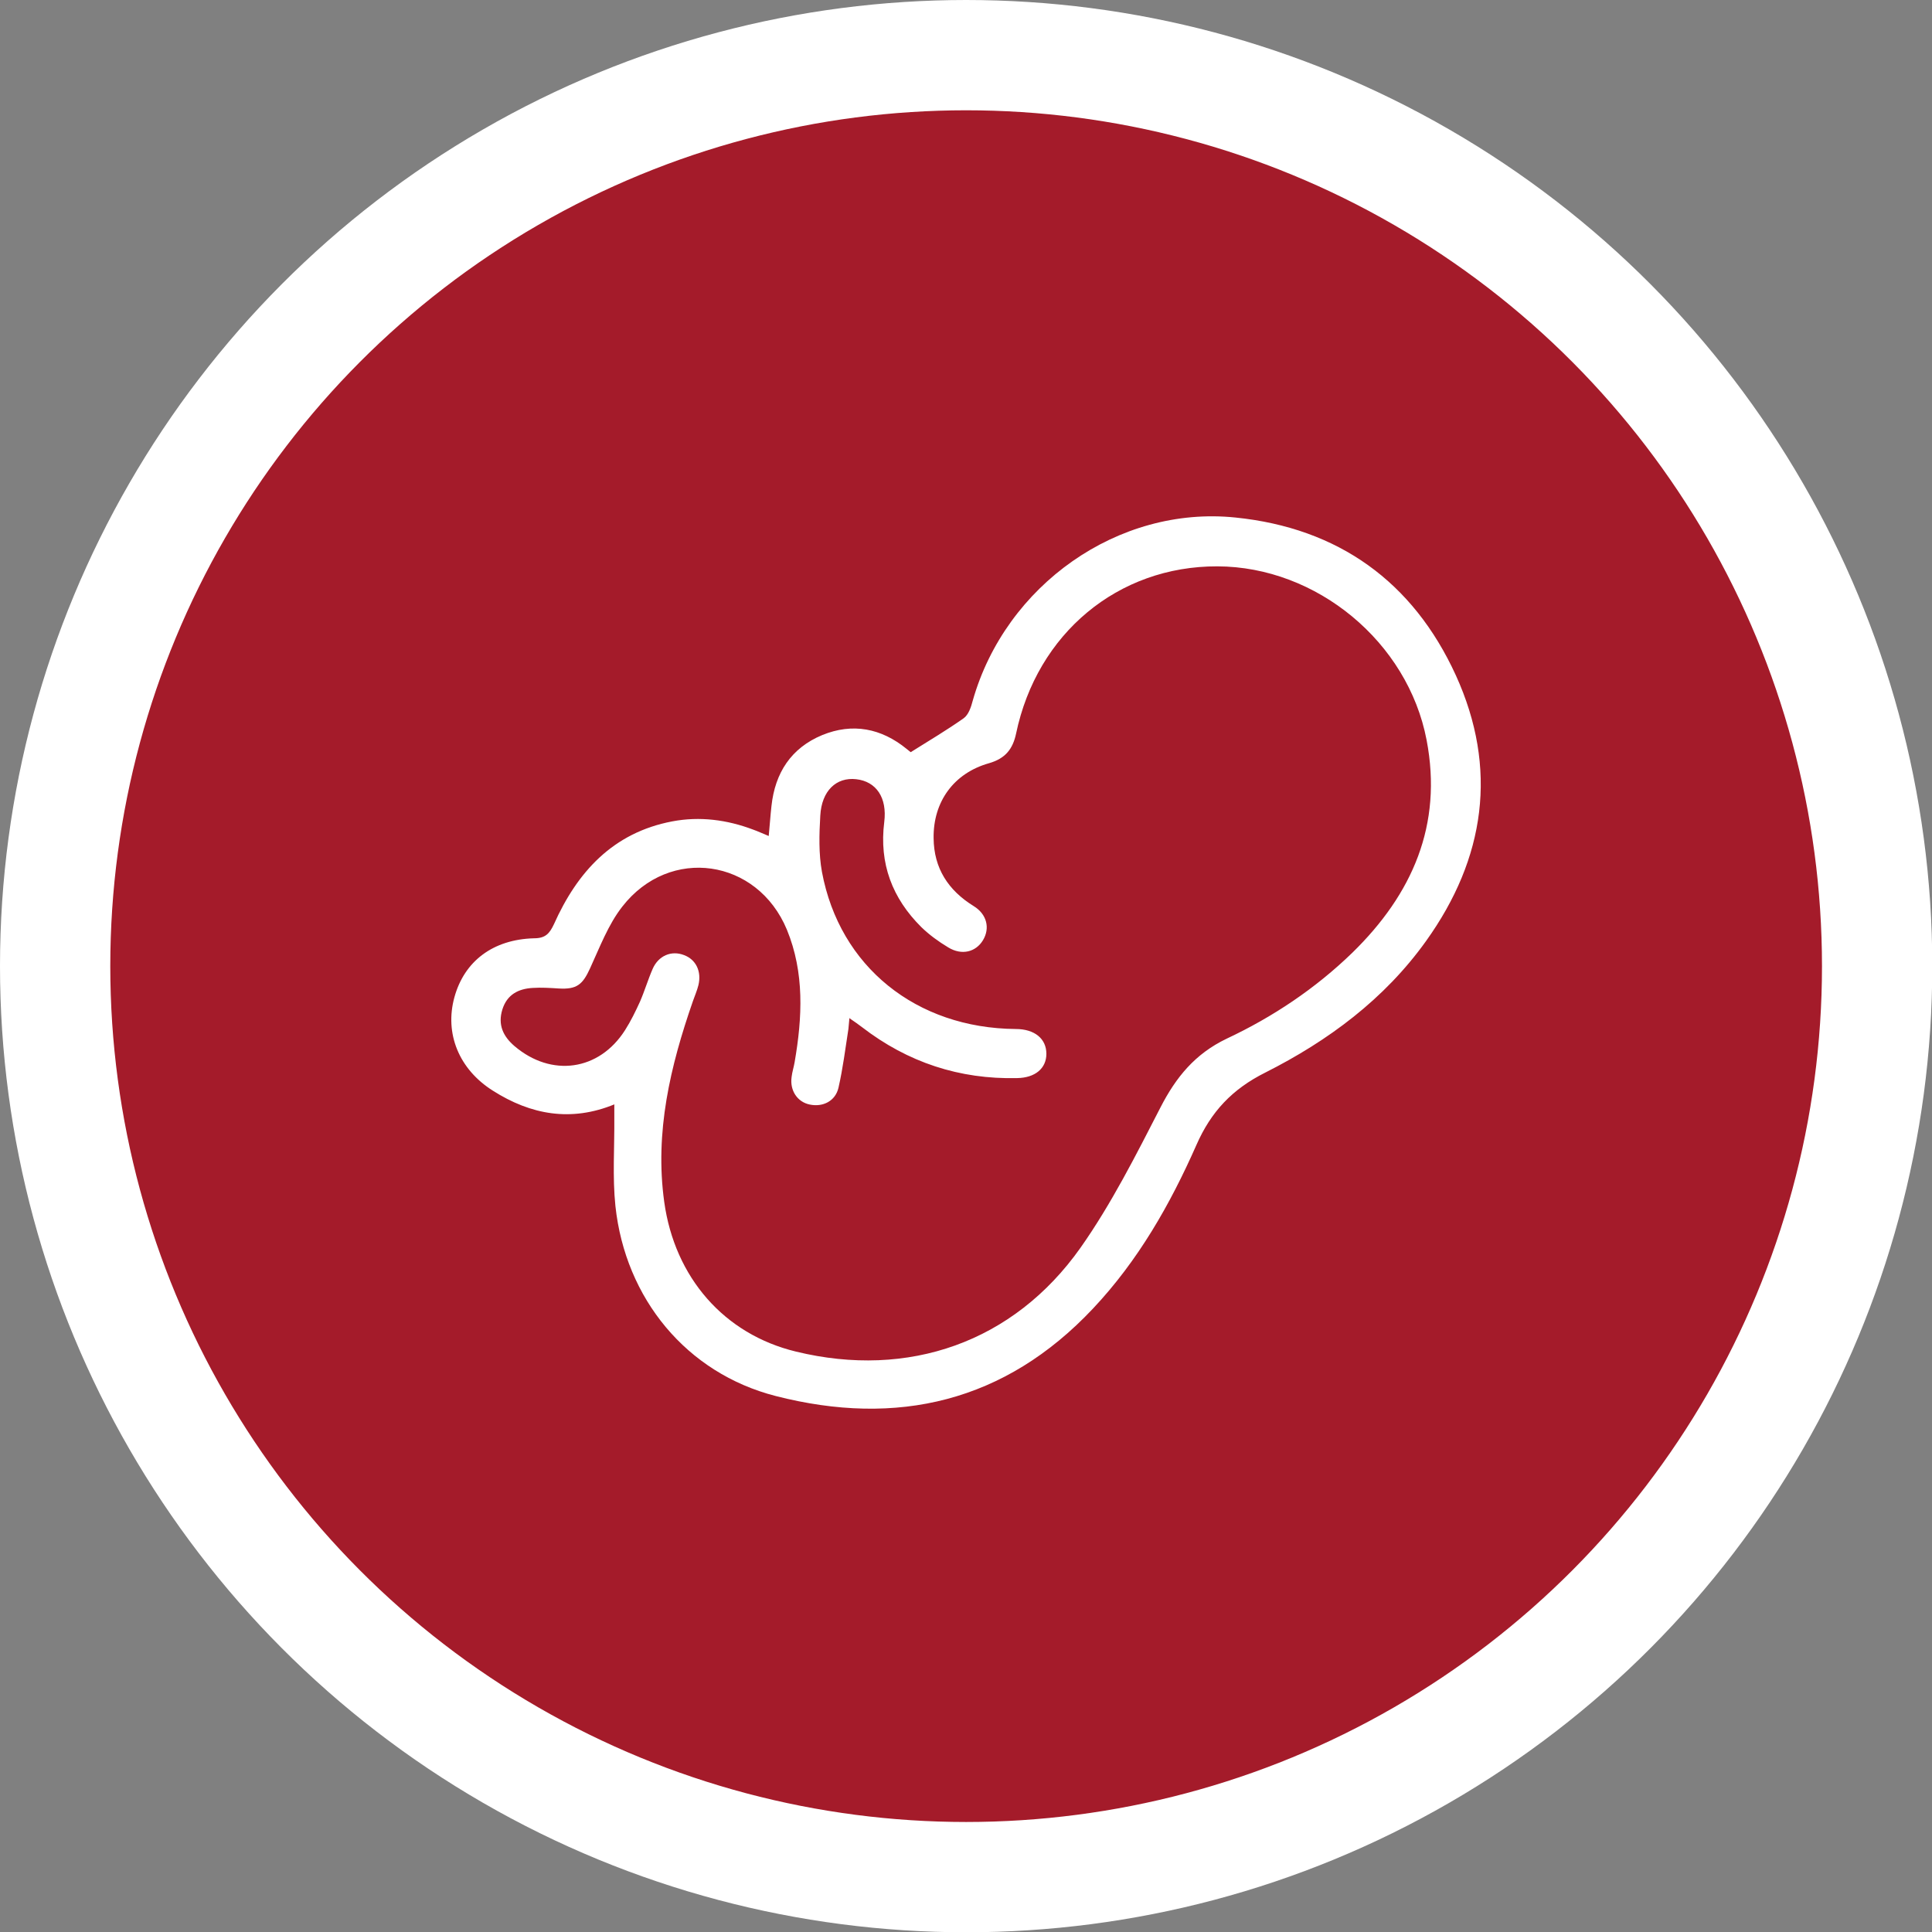
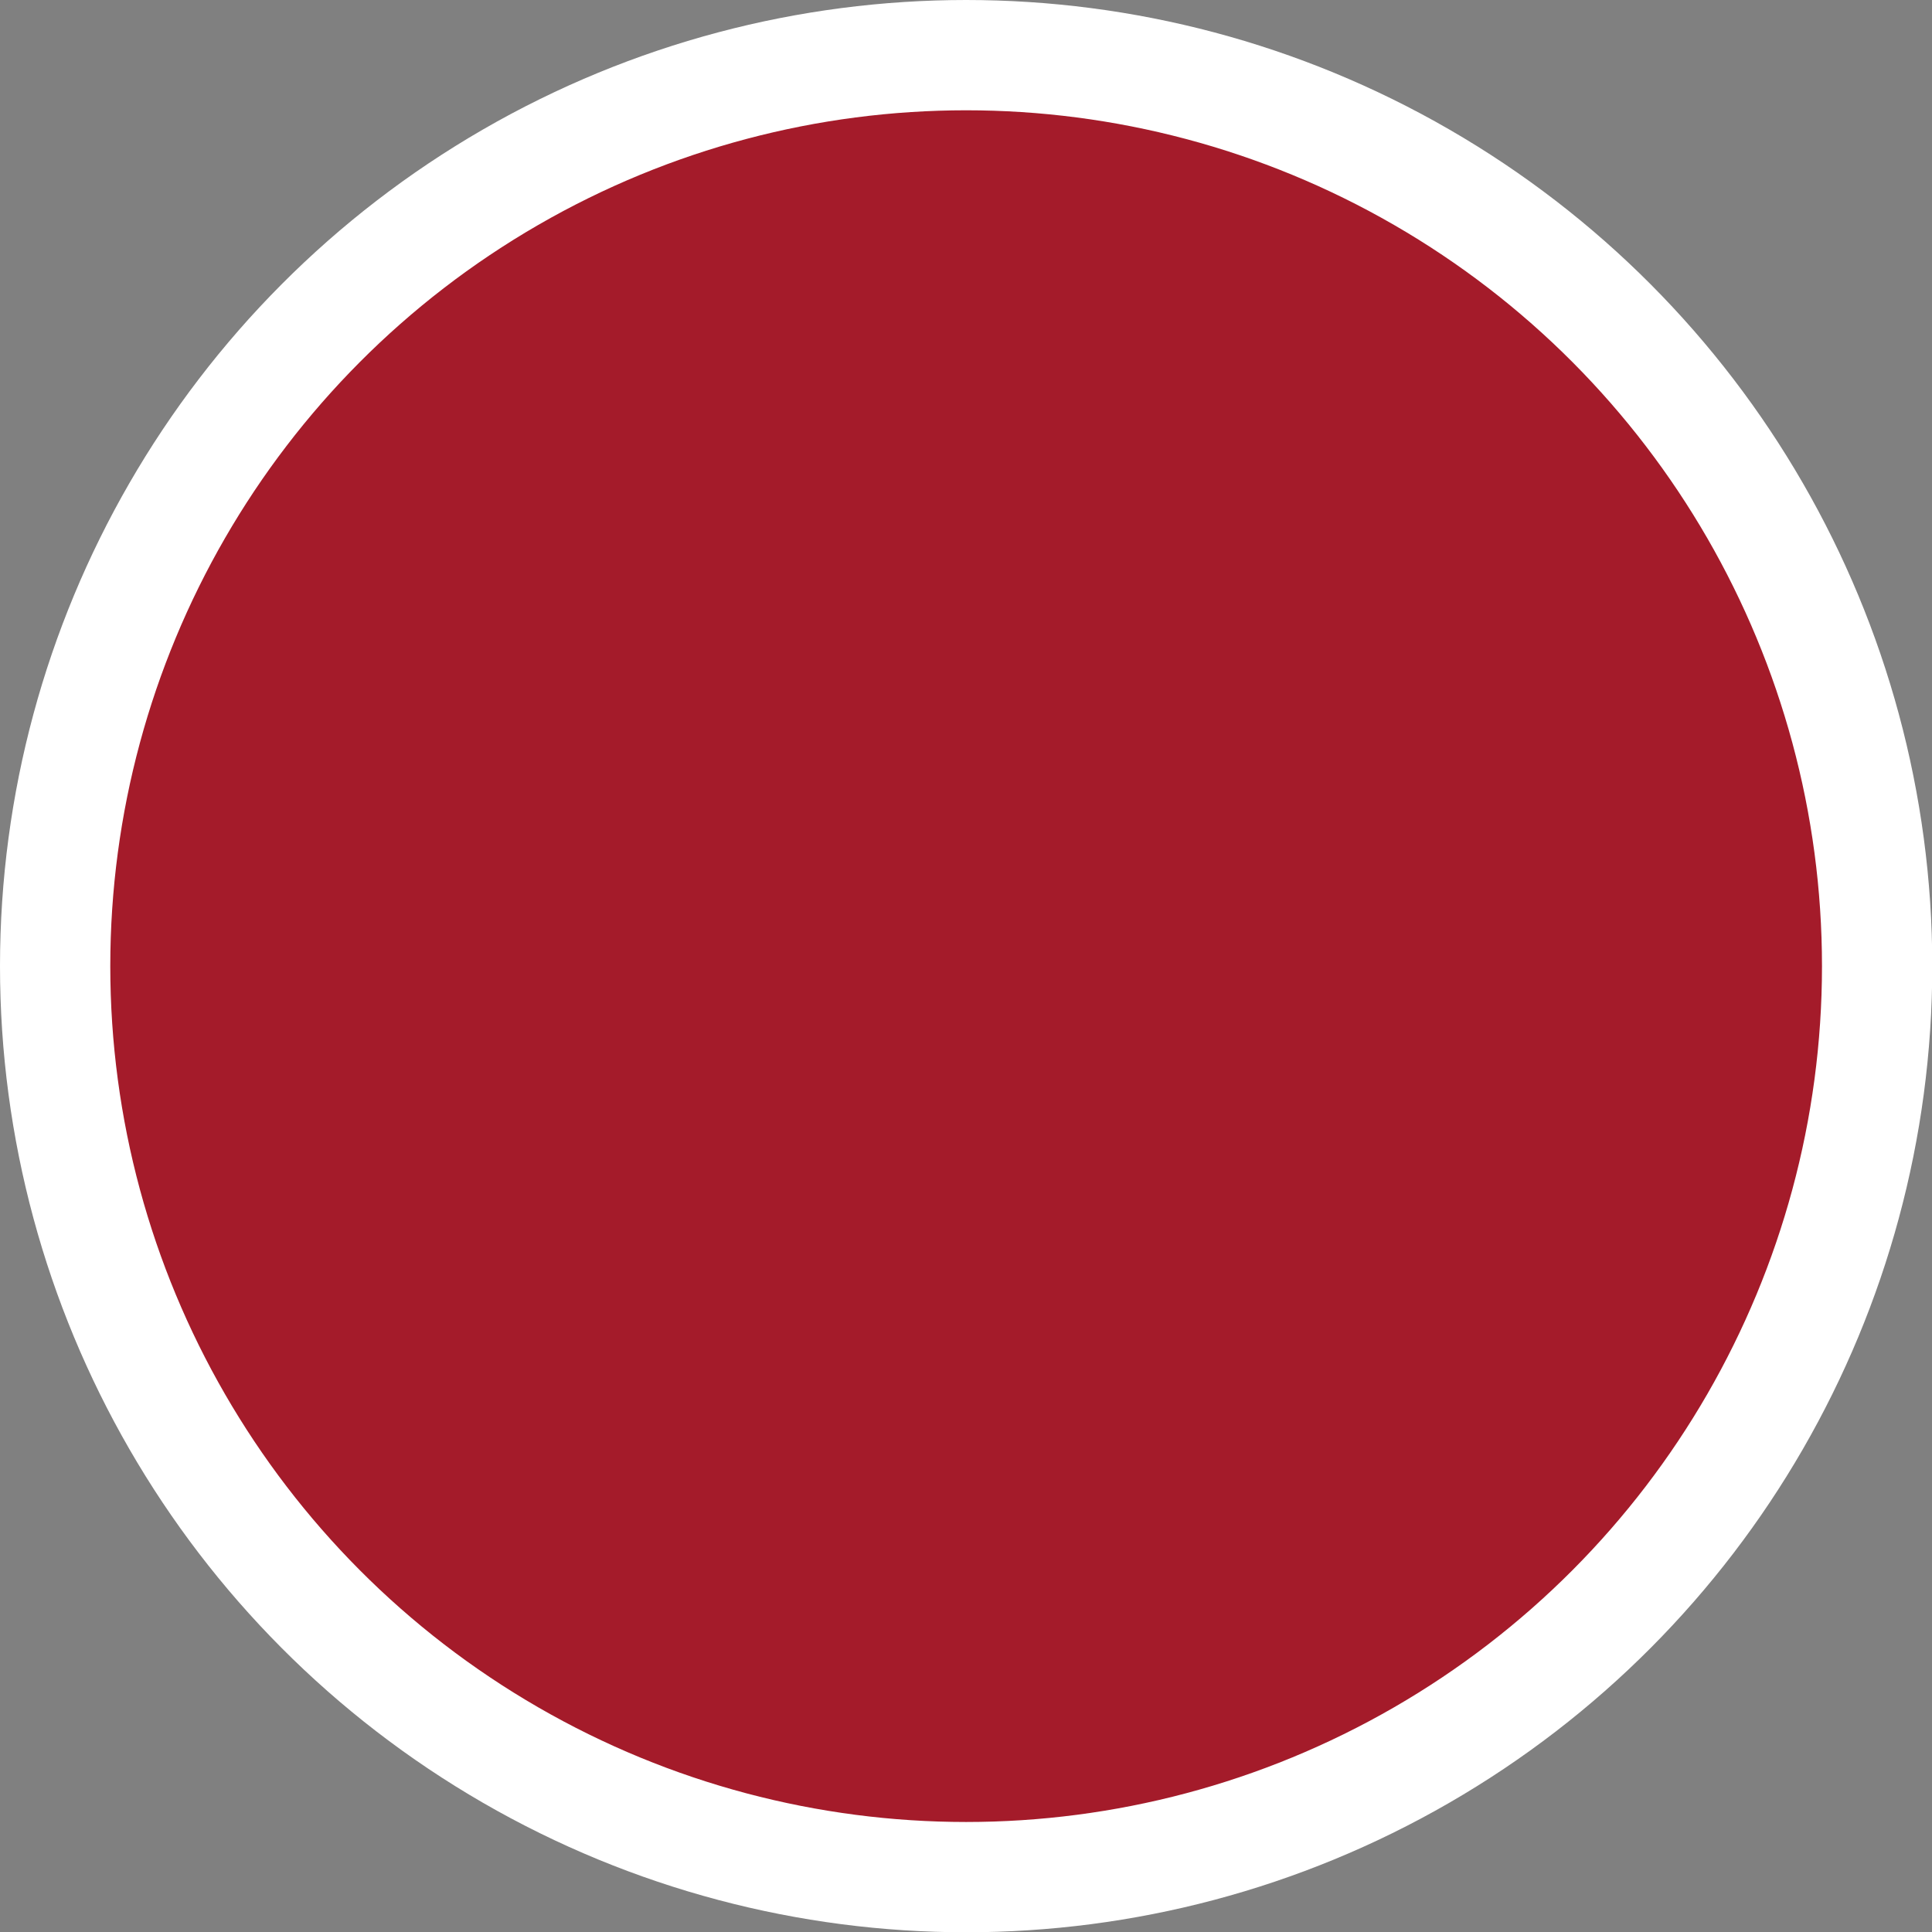
<svg xmlns="http://www.w3.org/2000/svg" id="Layer_2" viewBox="0 0 70.07 70.07">
  <rect x="0" y="0" width="70.07" height="70.07" fill="#808080" stroke="none" />
  <defs>
    <style>.cls-1{fill:#a41b2a;stroke:#fff;stroke-miterlimit:10;stroke-width:4px;}.cls-2{fill:#fff;stroke-width:0px;}</style>
  </defs>
  <g id="Layer_1-2">
    <circle class="cls-1" cx="35.04" cy="35.04" r="33.04" />
    <g id="lzDZYc.tif">
-       <path class="cls-2" d="m22.29,40.05c-1.58.65-3.04.38-4.41-.49-1.24-.78-1.76-2.08-1.4-3.39.36-1.31,1.4-2.1,2.89-2.14.41,0,.56-.17.72-.51.85-1.9,2.14-3.32,4.29-3.73,1-.19,1.99-.06,2.94.3.17.06.34.14.56.23.04-.4.06-.74.1-1.09.13-1.2.71-2.1,1.84-2.57,1.1-.45,2.14-.25,3.06.5.07.06.14.11.15.12.67-.42,1.31-.8,1.92-1.23.18-.13.27-.41.33-.64,1.19-4.19,5.28-7.08,9.53-6.64,3.73.38,6.44,2.33,7.99,5.72,1.54,3.38,1.07,6.64-1.08,9.64-1.51,2.11-3.55,3.62-5.83,4.77-1.2.6-1.97,1.42-2.5,2.63-.95,2.15-2.11,4.19-3.75,5.93-3.19,3.39-7.1,4.3-11.51,3.17-3.23-.83-5.45-3.53-5.81-6.89-.11-1.06-.03-2.14-.04-3.21,0-.14,0-.29,0-.47Zm8.52-3.16c-.02.19-.03.31-.04.43-.11.71-.2,1.43-.36,2.13-.11.48-.56.71-1.04.61-.45-.09-.73-.51-.66-1,.02-.18.08-.36.11-.54.28-1.62.36-3.24-.28-4.8-1.07-2.58-4.25-3.05-5.97-.84-.51.65-.82,1.48-1.17,2.24-.27.59-.48.77-1.14.73-.31-.02-.63-.04-.94-.02-.52.03-.93.24-1.1.78-.17.55.02.97.44,1.33,1.34,1.14,3.07.9,4.01-.58.21-.33.38-.68.54-1.03.17-.39.29-.8.46-1.19.21-.48.68-.68,1.14-.5.43.16.64.59.52,1.09-.05.2-.13.38-.2.58-.82,2.36-1.39,4.75-1.04,7.28.38,2.74,2.17,4.8,4.78,5.43,4.07.99,7.89-.33,10.32-3.77,1.12-1.59,2.01-3.36,2.9-5.09.56-1.09,1.25-1.94,2.4-2.49,1.68-.79,3.22-1.82,4.56-3.12,2.17-2.12,3.28-4.63,2.69-7.71-.68-3.56-3.99-6.29-7.59-6.3-3.6-.01-6.54,2.43-7.3,6.07-.12.56-.39.9-.98,1.07-1.28.36-2.03,1.4-2.01,2.72.01,1.09.53,1.89,1.45,2.46.49.3.6.81.34,1.24-.26.43-.77.56-1.26.26-.35-.21-.68-.45-.97-.73-1.06-1.05-1.54-2.31-1.35-3.82.11-.88-.29-1.47-1.02-1.55-.72-.08-1.25.42-1.3,1.32-.04.68-.06,1.38.06,2.04.64,3.44,3.42,5.67,7.03,5.7.68,0,1.11.35,1.11.9,0,.53-.41.87-1.06.88-2.09.05-3.97-.57-5.63-1.85-.13-.1-.26-.19-.45-.32Z" />
-     </g>
+       </g>
  </g>
</svg>